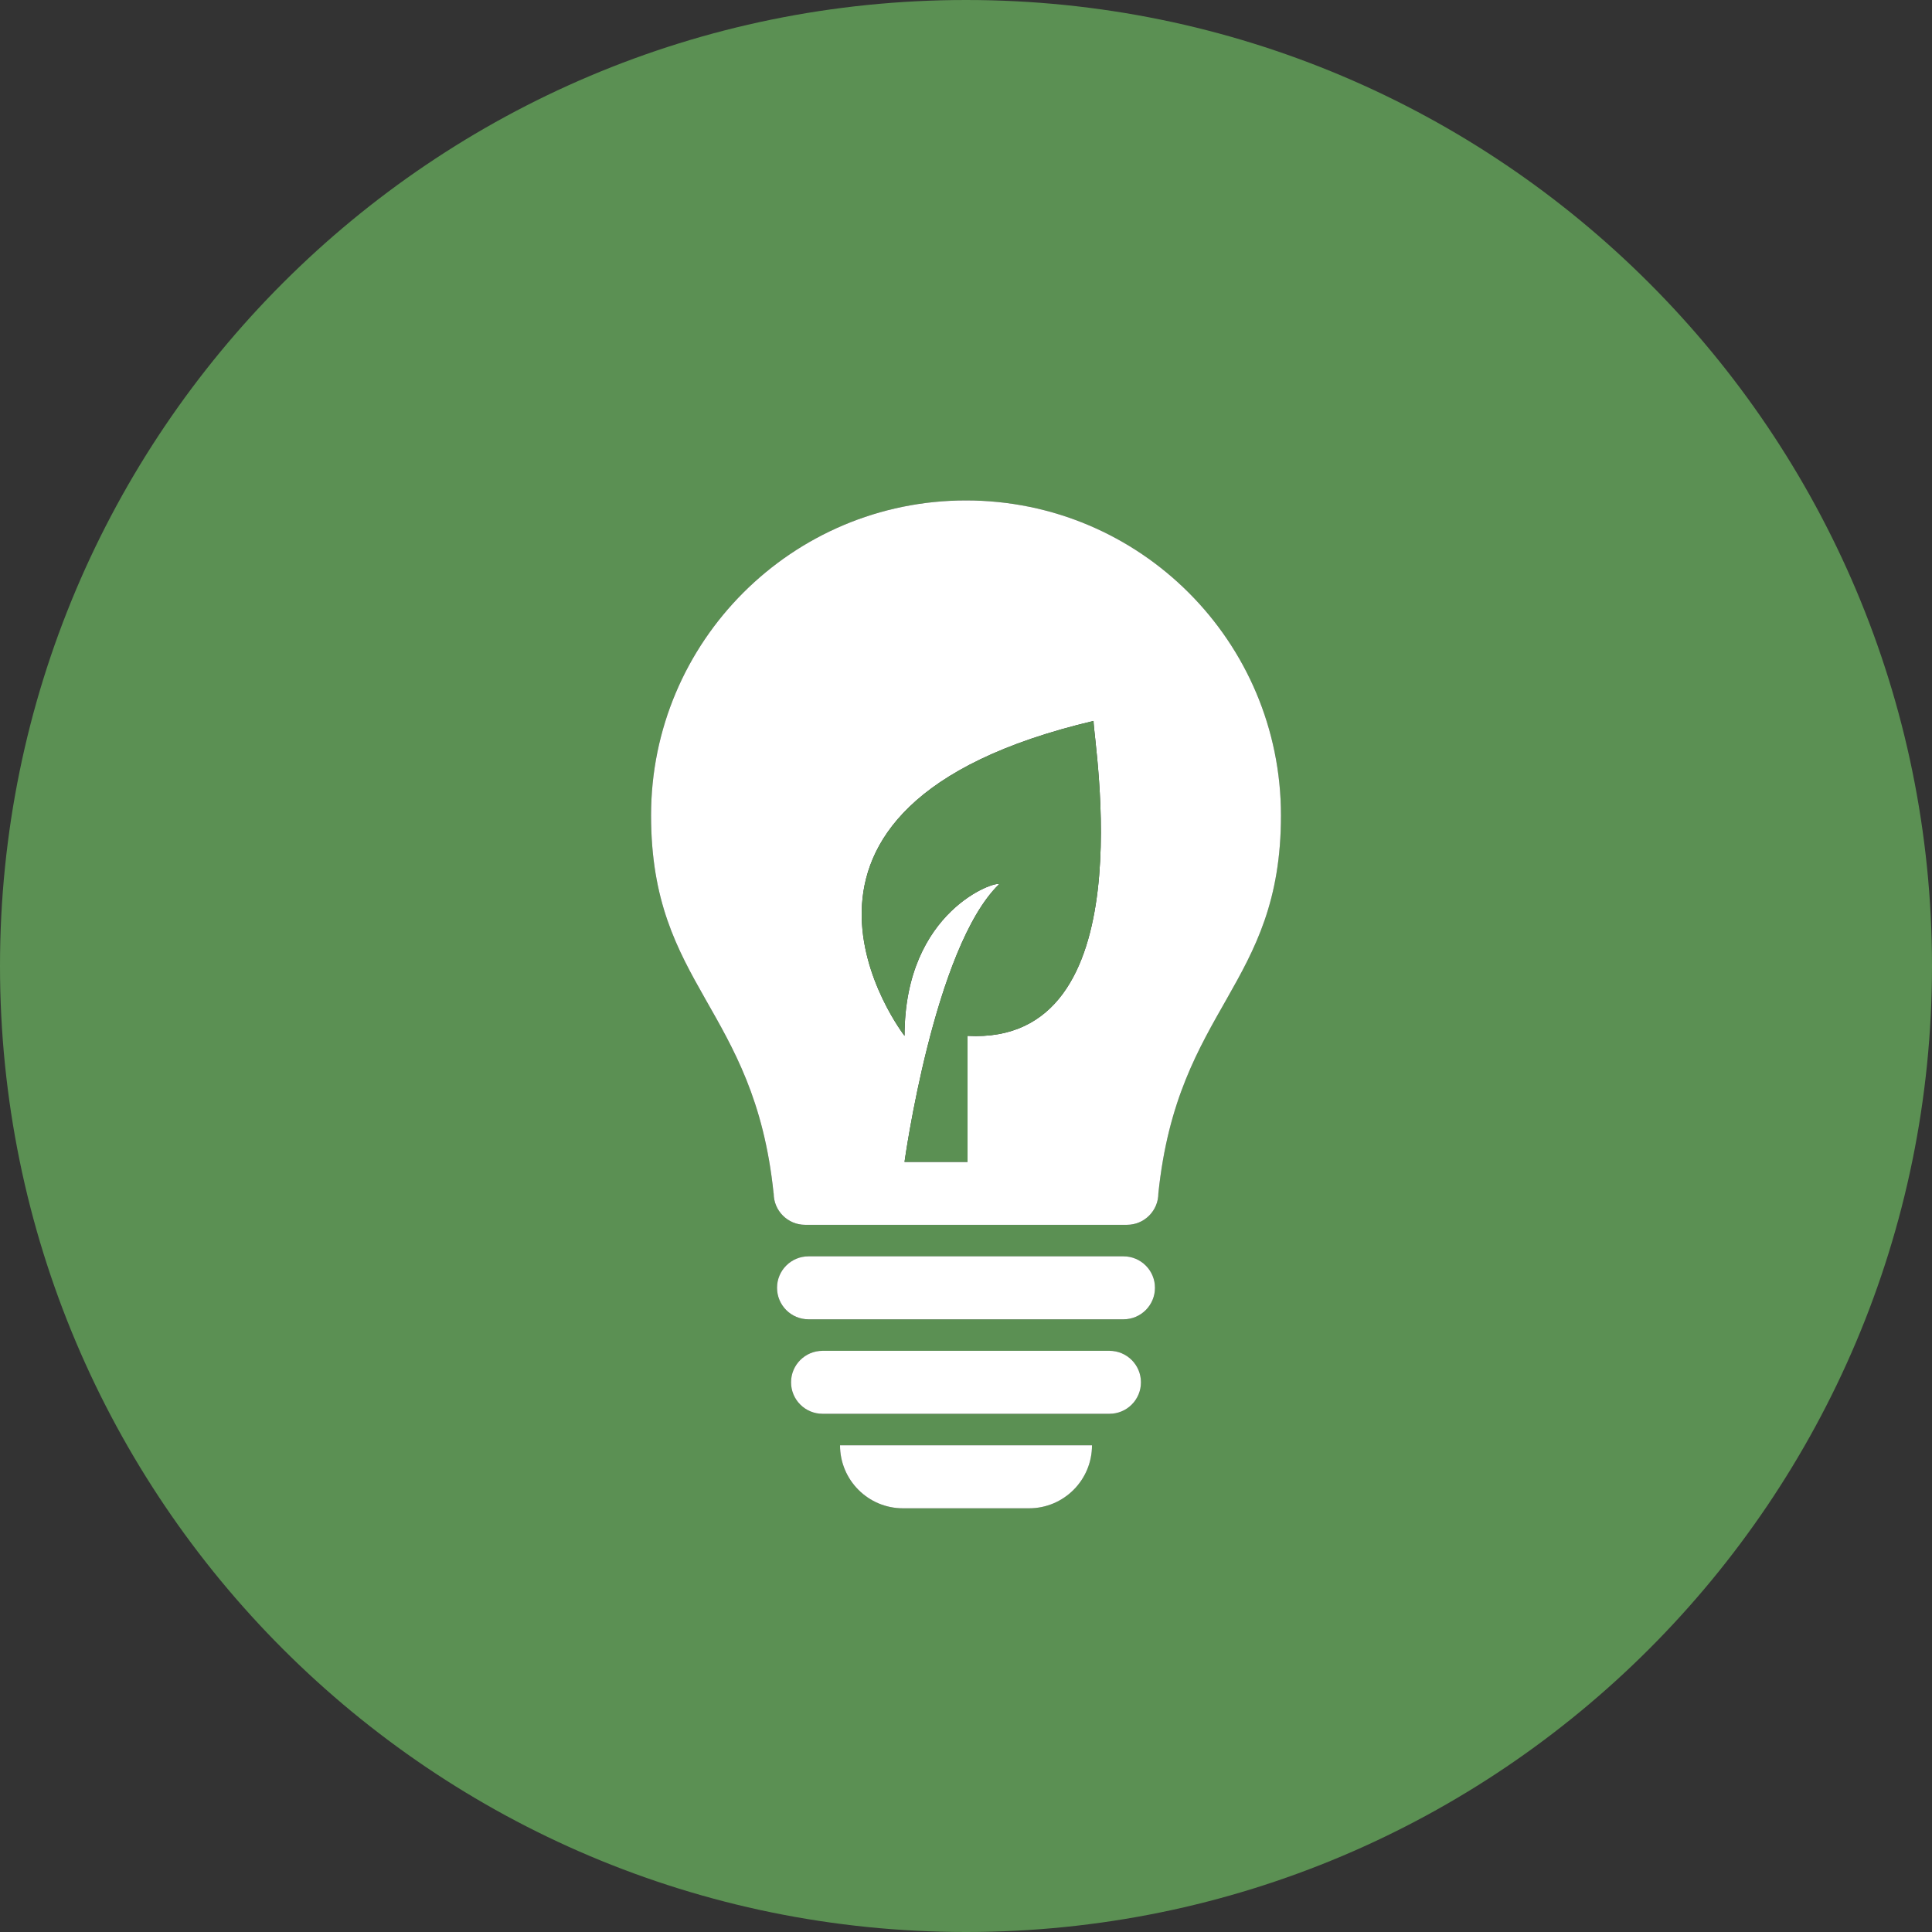
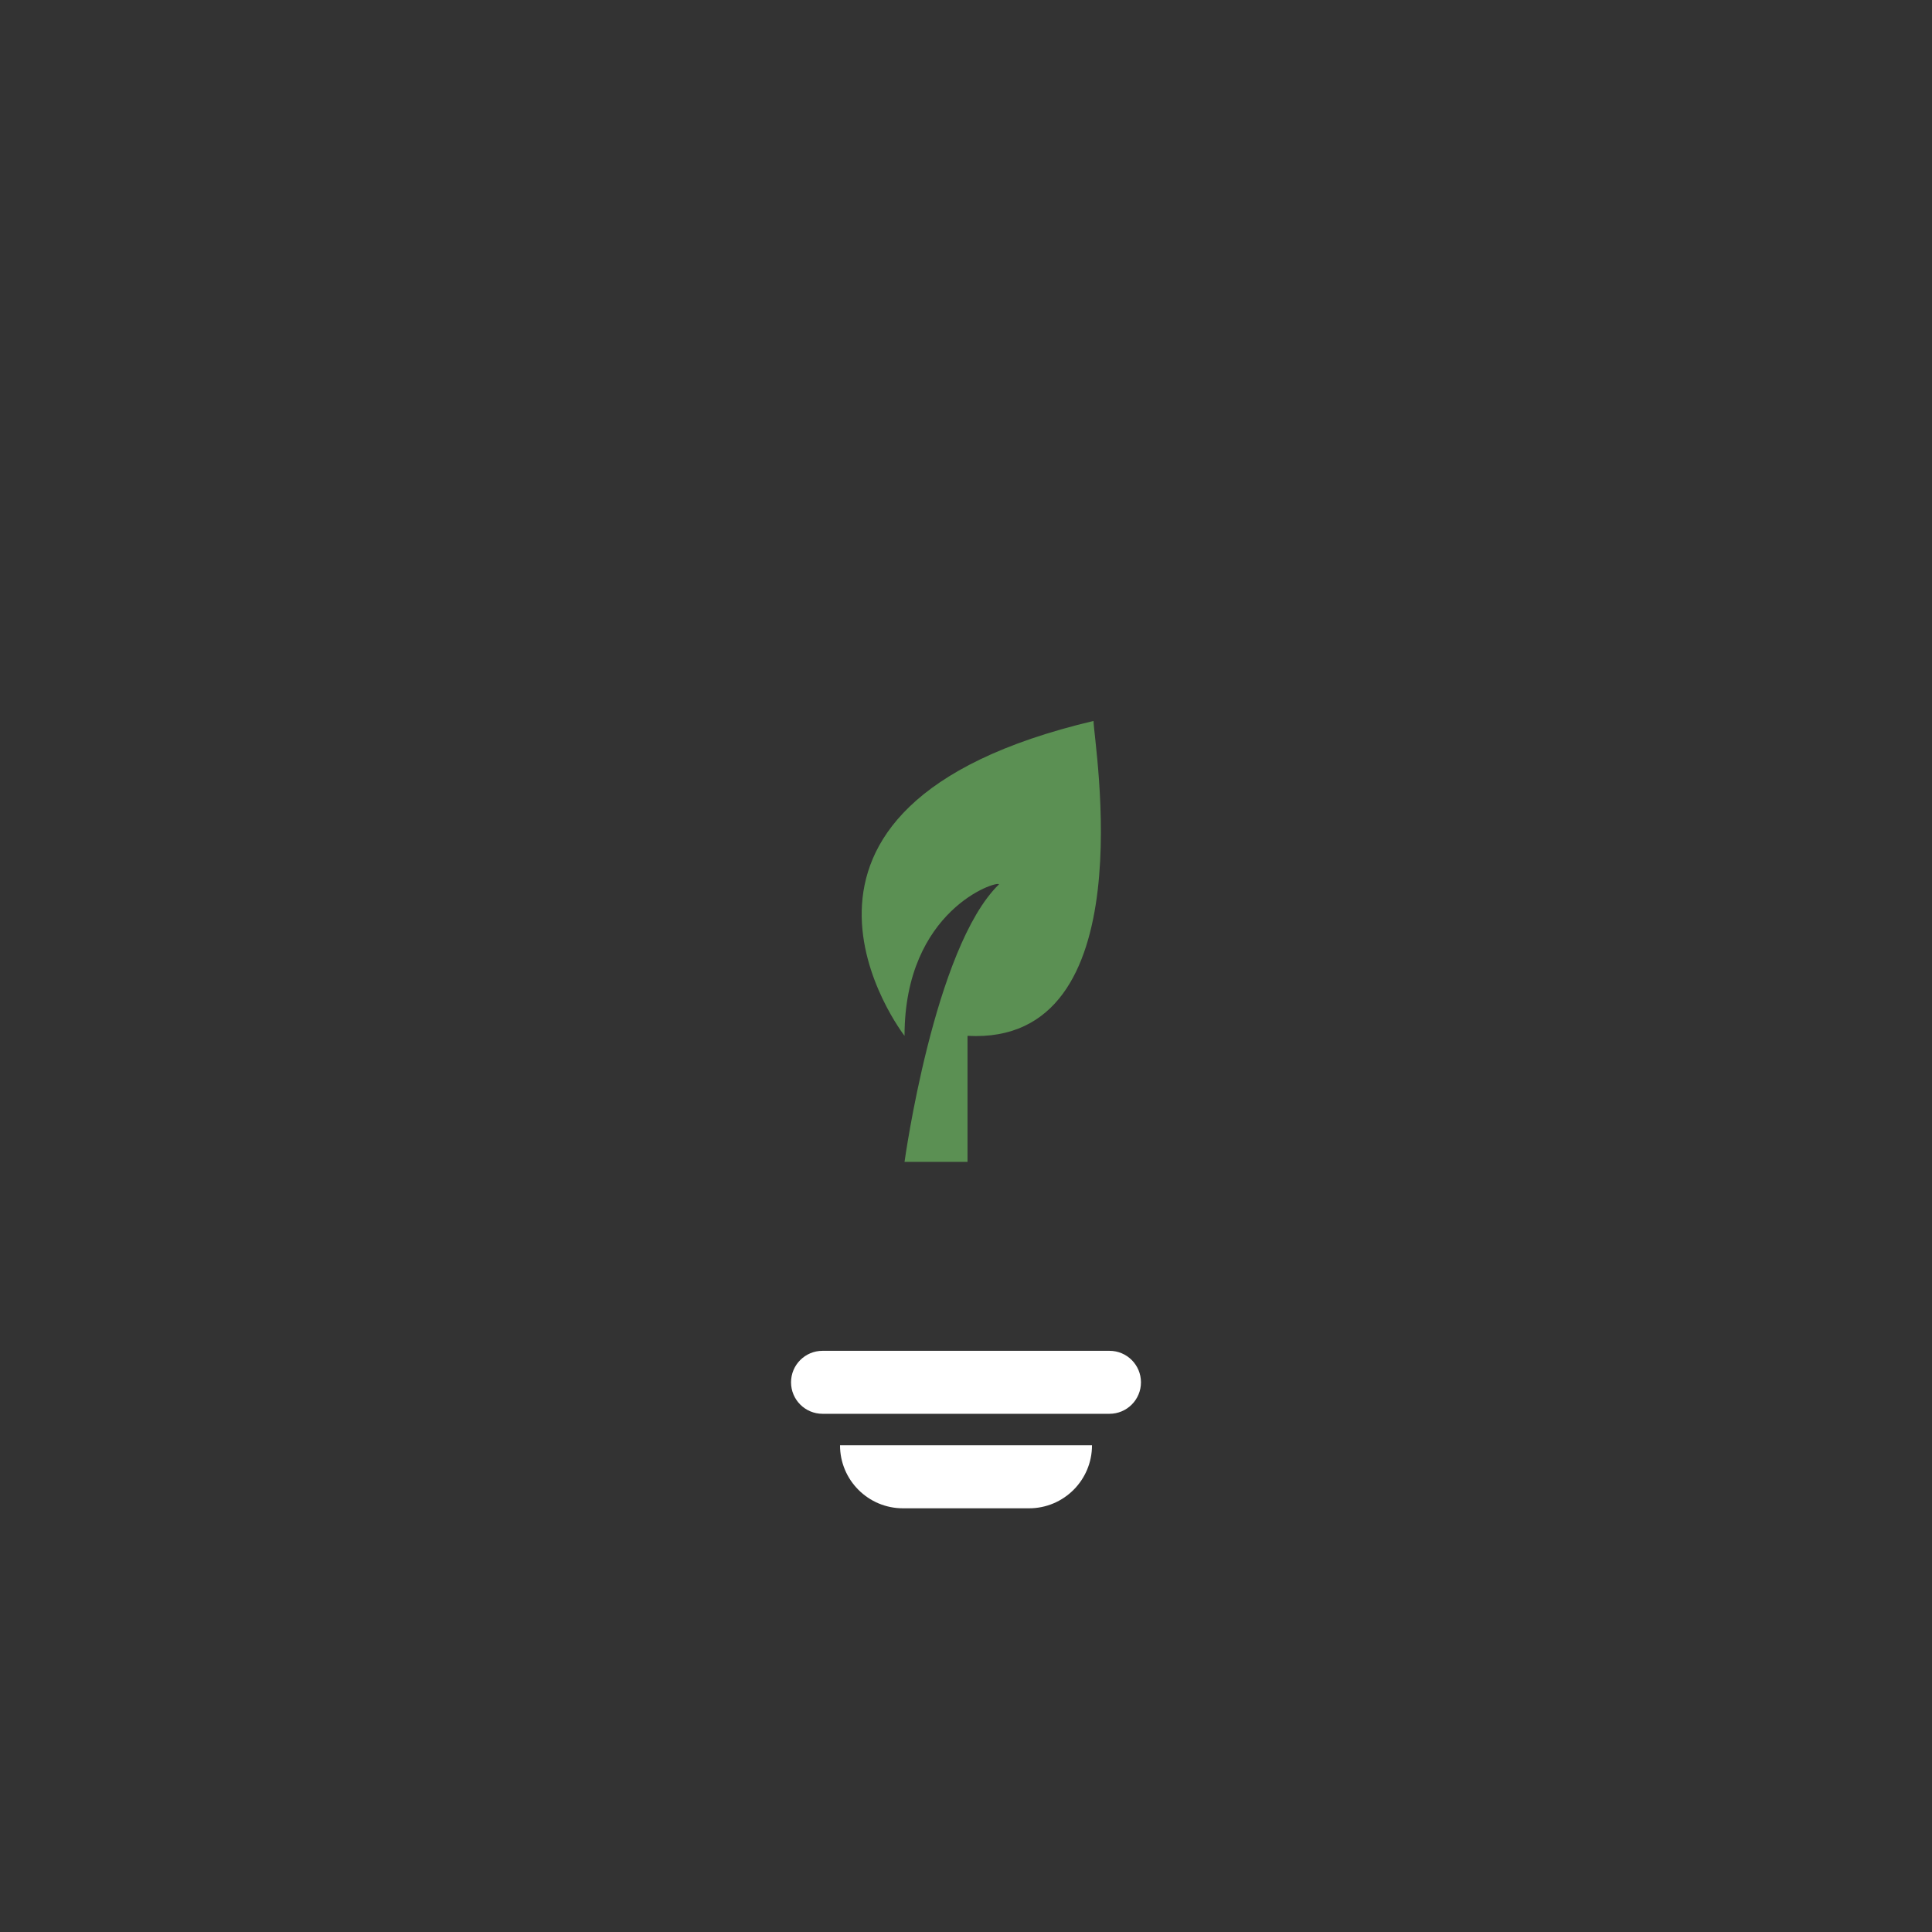
<svg xmlns="http://www.w3.org/2000/svg" version="1.0" x="0px" y="0px" width="150px" height="150px" viewBox="0 0 150 150" enable-background="new 0 0 150 150" xml:space="preserve">
  <rect x="0" y="0" width="150" height="150" fill="#333333" stroke="none" />
  <defs>
</defs>
-   <path fill="#5B9053" d="M75,0C33.579,0,0,33.579,0,75c0,41.422,33.579,75,75,75c41.422,0,75-33.578,75-75C150,33.579,116.422,0,75,0  z M79.893,117.104h-9.784c-2.702,0-4.89-2.188-4.89-4.891h19.561C84.779,114.914,82.594,117.104,79.893,117.104z M86.139,109.768  H63.862c-1.352,0-2.446-1.095-2.446-2.444c0-1.353,1.094-2.445,2.446-2.445h22.277c1.353,0,2.445,1.093,2.445,2.445  C88.584,108.673,87.49,109.768,86.139,109.768z M87.227,102.432H62.774c-1.352,0-2.446-1.095-2.446-2.447  c0-1.35,1.094-2.442,2.446-2.442h24.453c1.353,0,2.445,1.094,2.445,2.442C89.672,101.337,88.578,102.432,87.227,102.432z   M89.934,92.65c0,1.352-1.094,2.445-2.445,2.445H62.512c-1.352,0-2.445-1.095-2.445-2.445H60.06  c-1.498-14.5-9.513-16.047-9.513-29.344c0-13.506,10.947-24.453,24.452-24.453c13.506,0,24.453,10.947,24.453,24.453  C99.452,76.604,91.439,78.15,89.934,92.65z" />
-   <path fill="#FFFFFF" d="M75,38.854c-13.505,0-24.452,10.947-24.452,24.453c0,13.296,8.015,14.843,9.513,29.343h0.007  c0,1.353,1.093,2.445,2.445,2.445H87.49c1.352,0,2.445-1.094,2.445-2.445c1.506-14.5,9.519-16.047,9.519-29.343  C99.452,49.801,88.506,38.854,75,38.854z M75.118,80.422v9.785h-4.89c0,0,2.295-16.66,7.336-21.549  c-0.152-0.31-7.336,1.985-7.336,11.764c0,0-13.755-17.726,14.674-24.448C84.902,57.649,89.025,81.188,75.118,80.422z" />
-   <path fill="#FFFFFF" d="M87.227,97.541H62.774c-1.352,0-2.446,1.094-2.446,2.443c0,1.353,1.094,2.447,2.446,2.447h24.453  c1.353,0,2.445-1.096,2.445-2.447C89.672,98.635,88.578,97.541,87.227,97.541z" />
  <path fill="#FFFFFF" d="M86.139,104.877H63.862c-1.352,0-2.446,1.094-2.446,2.445c0,1.351,1.094,2.445,2.446,2.445h22.277  c1.353,0,2.445-1.096,2.445-2.445C88.584,105.971,87.49,104.877,86.139,104.877z" />
  <path fill="#FFFFFF" d="M70.109,117.104h9.784c2.701,0,4.889-2.188,4.889-4.891H65.219  C65.219,114.916,67.407,117.104,70.109,117.104z" />
  <path fill="#5B9053" d="M70.228,80.422c0-9.779,7.184-12.074,7.336-11.764c-5.042,4.89-7.336,21.549-7.336,21.549h4.89v-9.785  c13.907,0.768,9.784-22.772,9.784-24.448C56.473,62.696,70.228,80.422,70.228,80.422z" />
</svg>